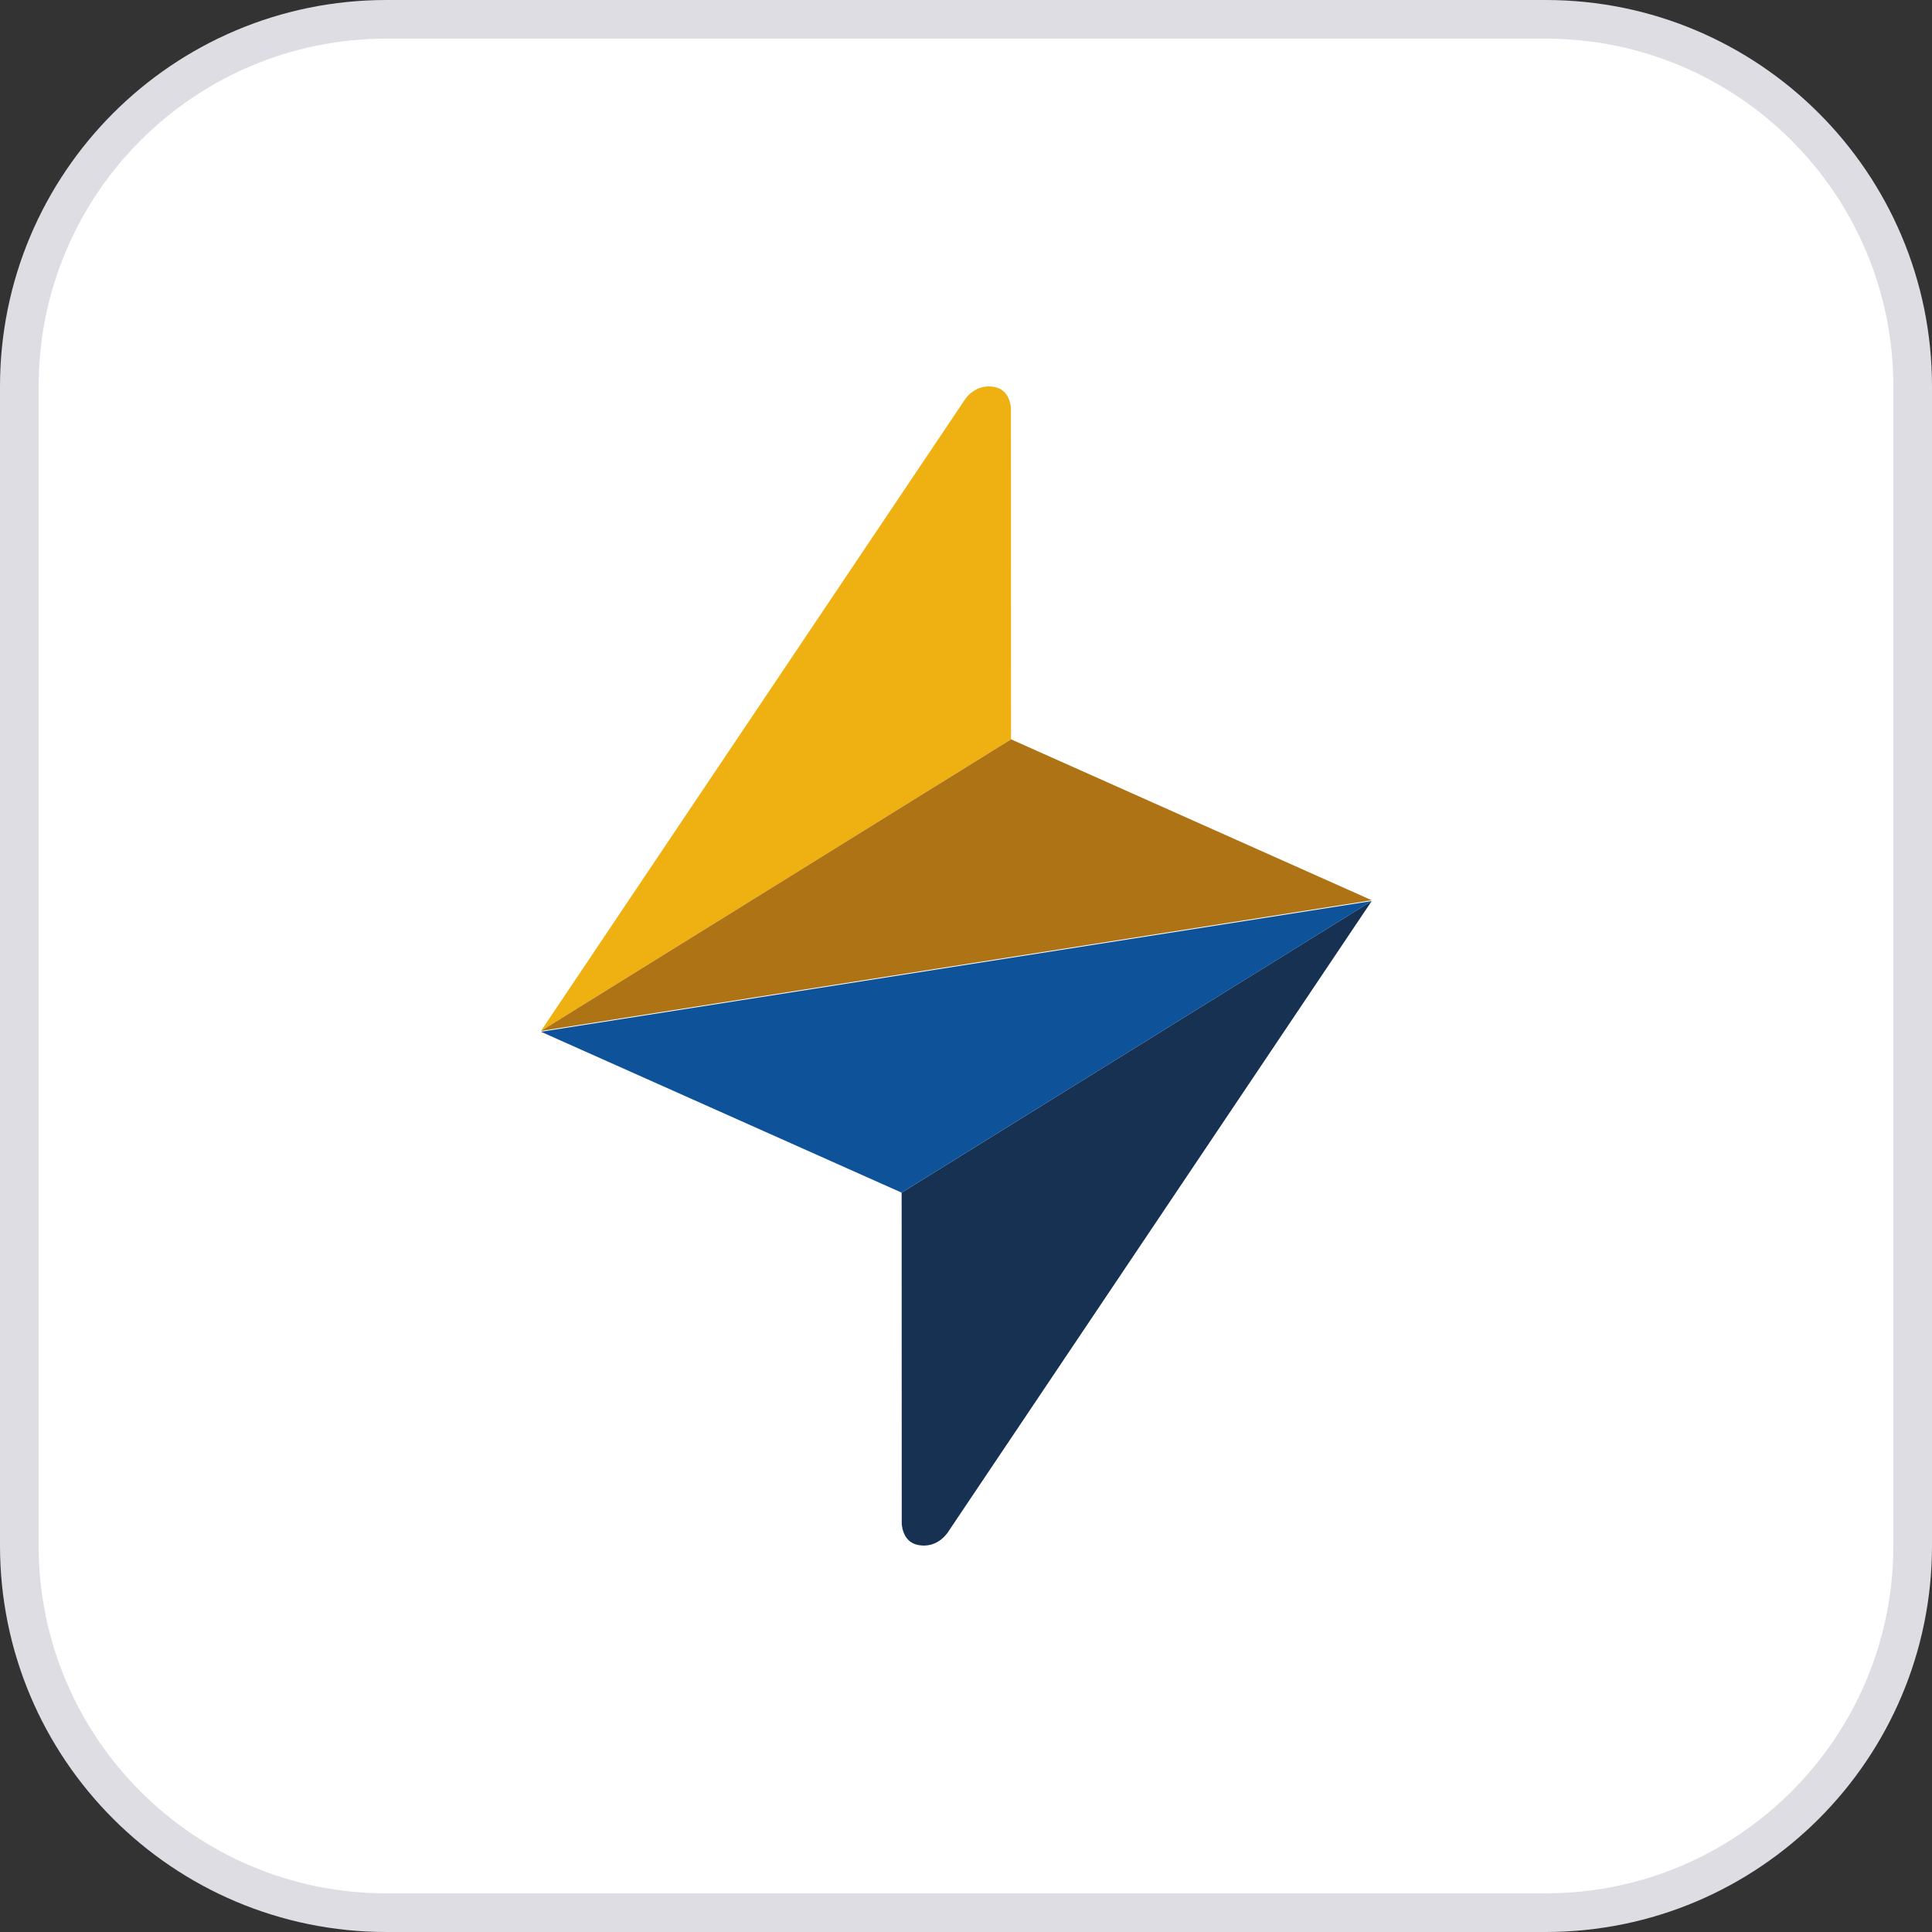
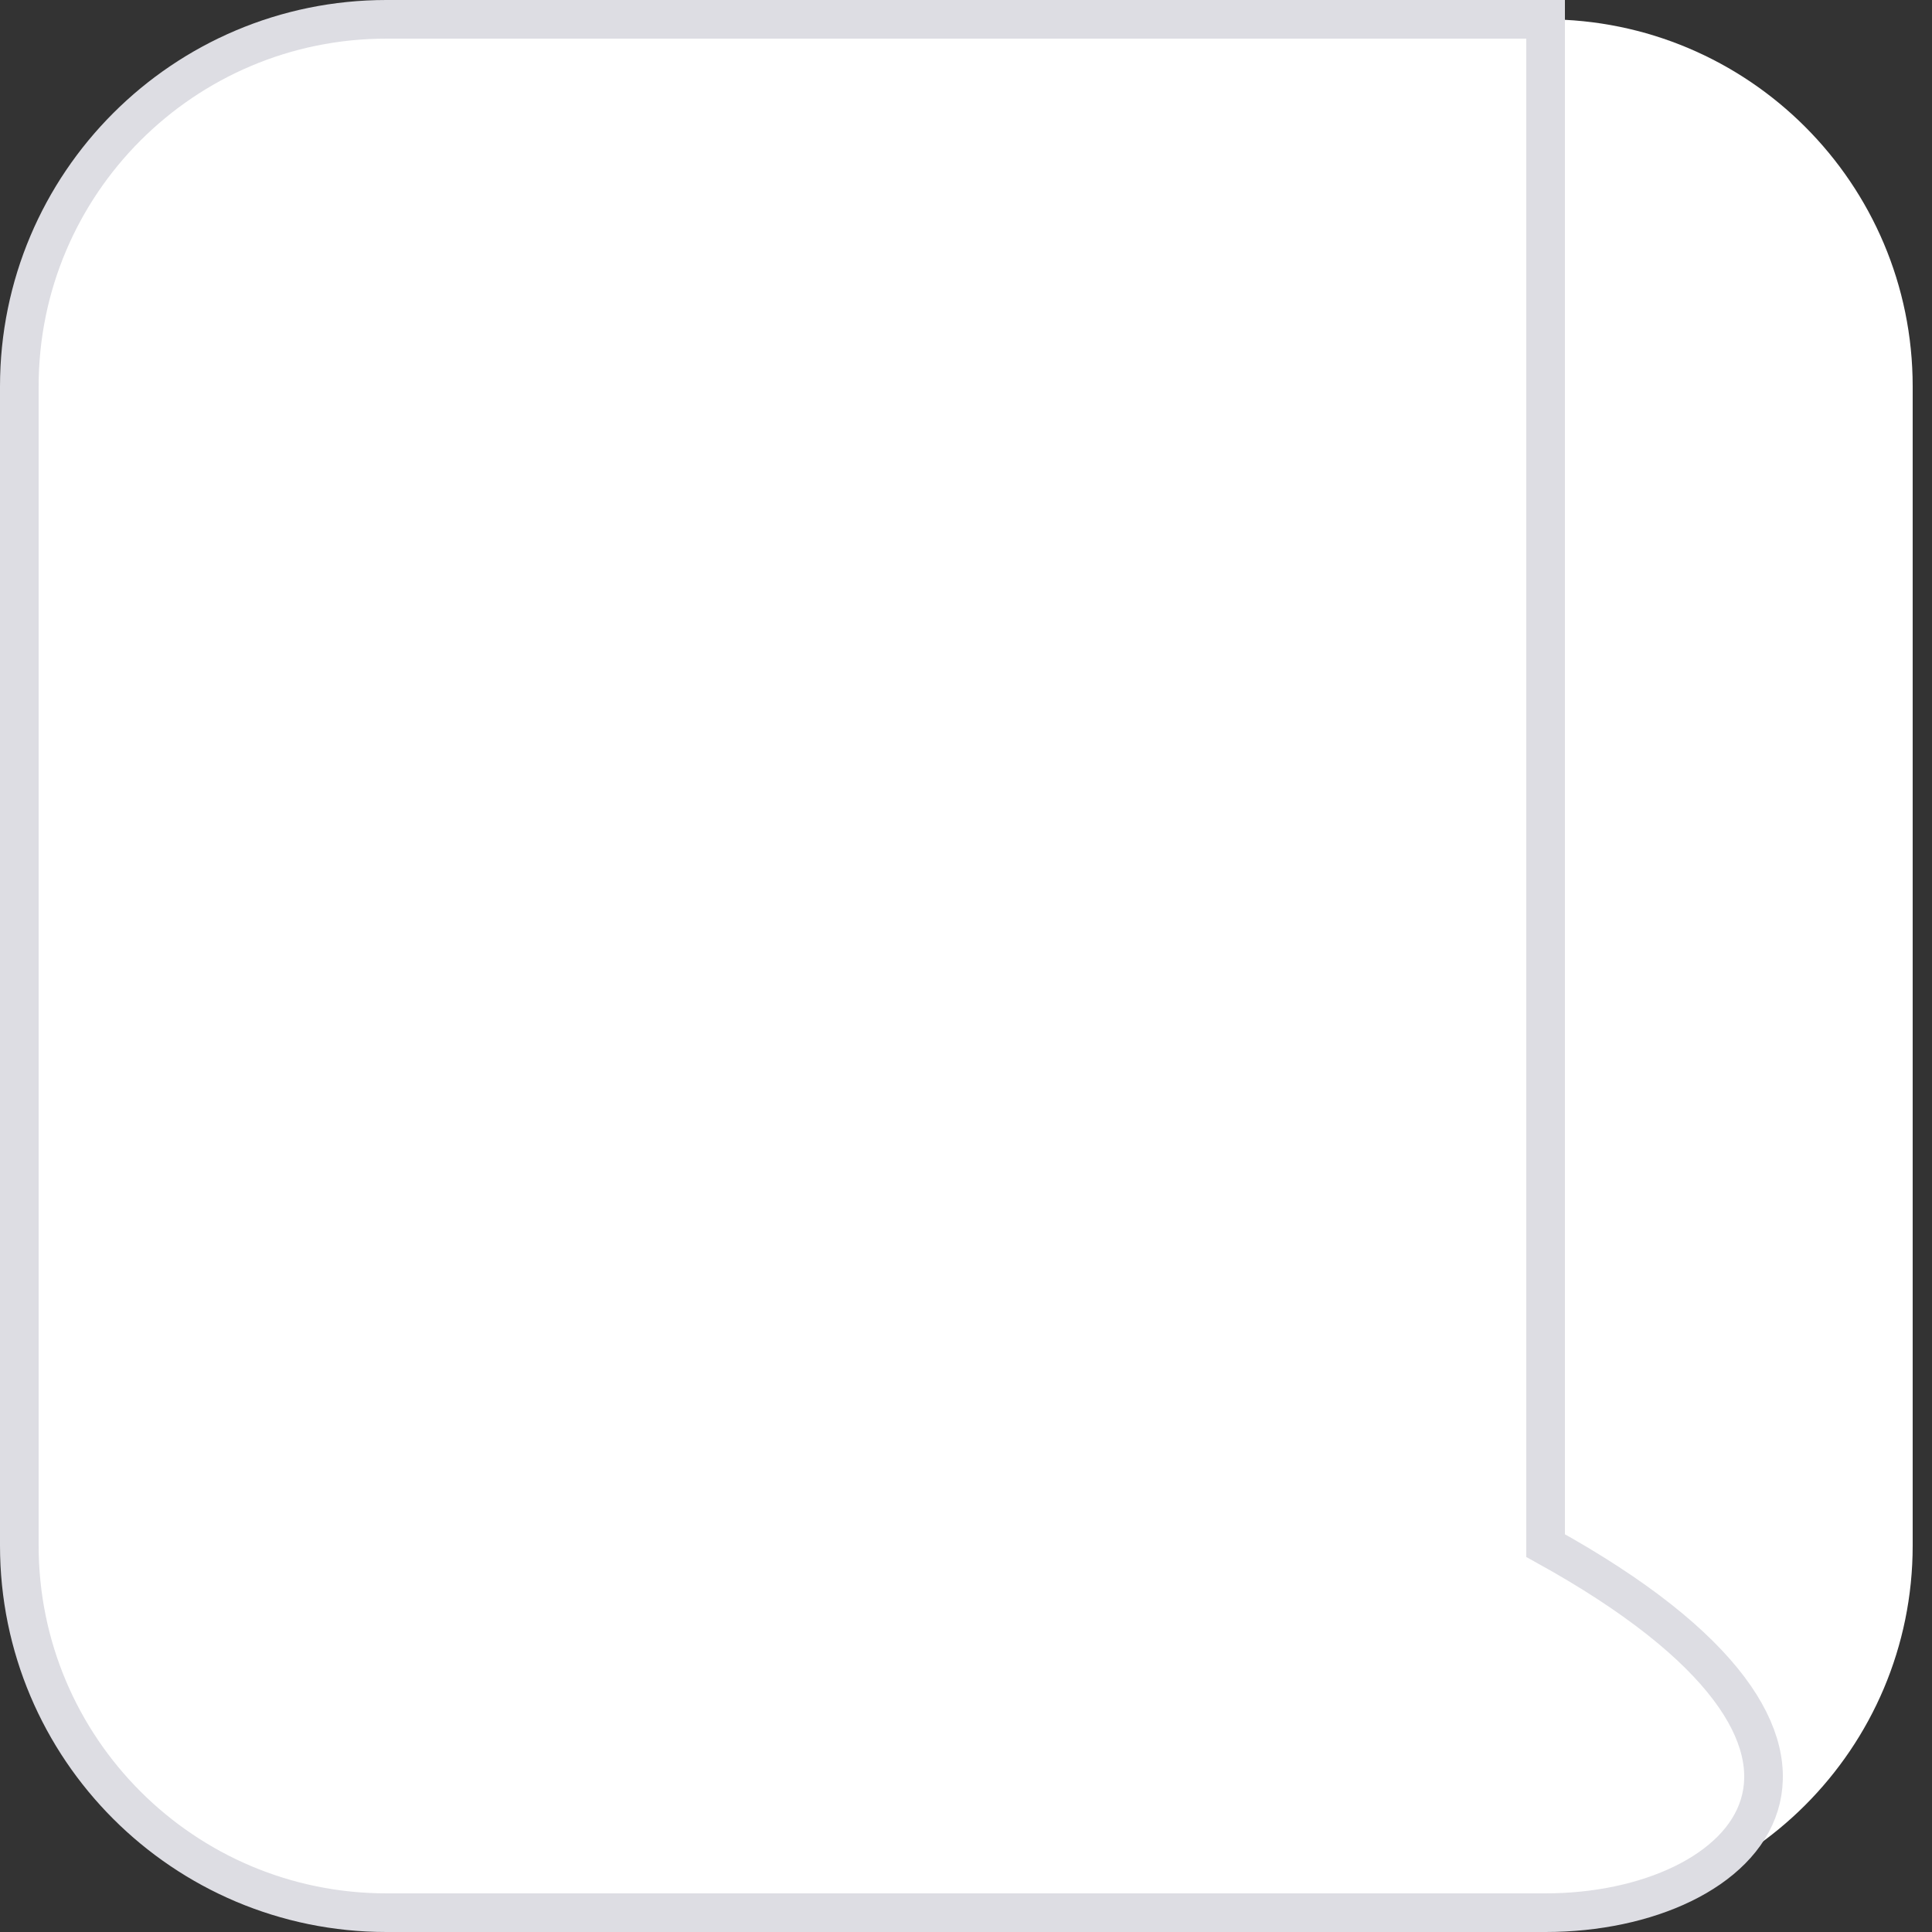
<svg xmlns="http://www.w3.org/2000/svg" width="100" height="100" viewBox="0 0 100 100" fill="none">
  <rect x="0" y="0" width="100" height="100" fill="#333333" stroke="none" />
  <path d="M20 1H80C90.493 1 99 9.507 99 20V80C99 90.493 90.493 99 80 99H20C9.507 99 1 90.493 1 80V20C1 9.507 9.507 1 20 1Z" fill="white" />
-   <path d="M20 1H80C90.493 1 99 9.507 99 20V80C99 90.493 90.493 99 80 99H20C9.507 99 1 90.493 1 80V20C1 9.507 9.507 1 20 1Z" stroke="#DDDDE3" stroke-width="2" />
+   <path d="M20 1H80V80C99 90.493 90.493 99 80 99H20C9.507 99 1 90.493 1 80V20C1 9.507 9.507 1 20 1Z" stroke="#DDDDE3" stroke-width="2" />
  <g clip-path="url(#clip0_209_681)">
-     <path d="M52.332 38.268L28 53.363L49.873 20.786C49.873 20.786 50.408 19.804 51.504 20.036C52.315 20.207 52.326 21.149 52.326 21.149L52.331 38.268H52.332Z" fill="#EFB012" />
-     <path d="M71 46.596L52.332 38.268L28 53.362L71 46.596Z" fill="#AE7315" />
-     <path d="M46.668 61.731L71 46.636L49.127 79.213C49.127 79.213 48.592 80.195 47.496 79.963C46.685 79.793 46.674 78.85 46.674 78.85L46.669 61.731H46.668Z" fill="#163151" />
-     <path d="M28 53.403L46.668 61.731L71 46.638L28 53.403Z" fill="#0E539A" />
-   </g>
+     </g>
  <defs>
    <clipPath id="clip0_209_681">
-       <rect width="43" height="60" fill="white" transform="translate(28 20)" />
-     </clipPath>
+       </clipPath>
  </defs>
</svg>